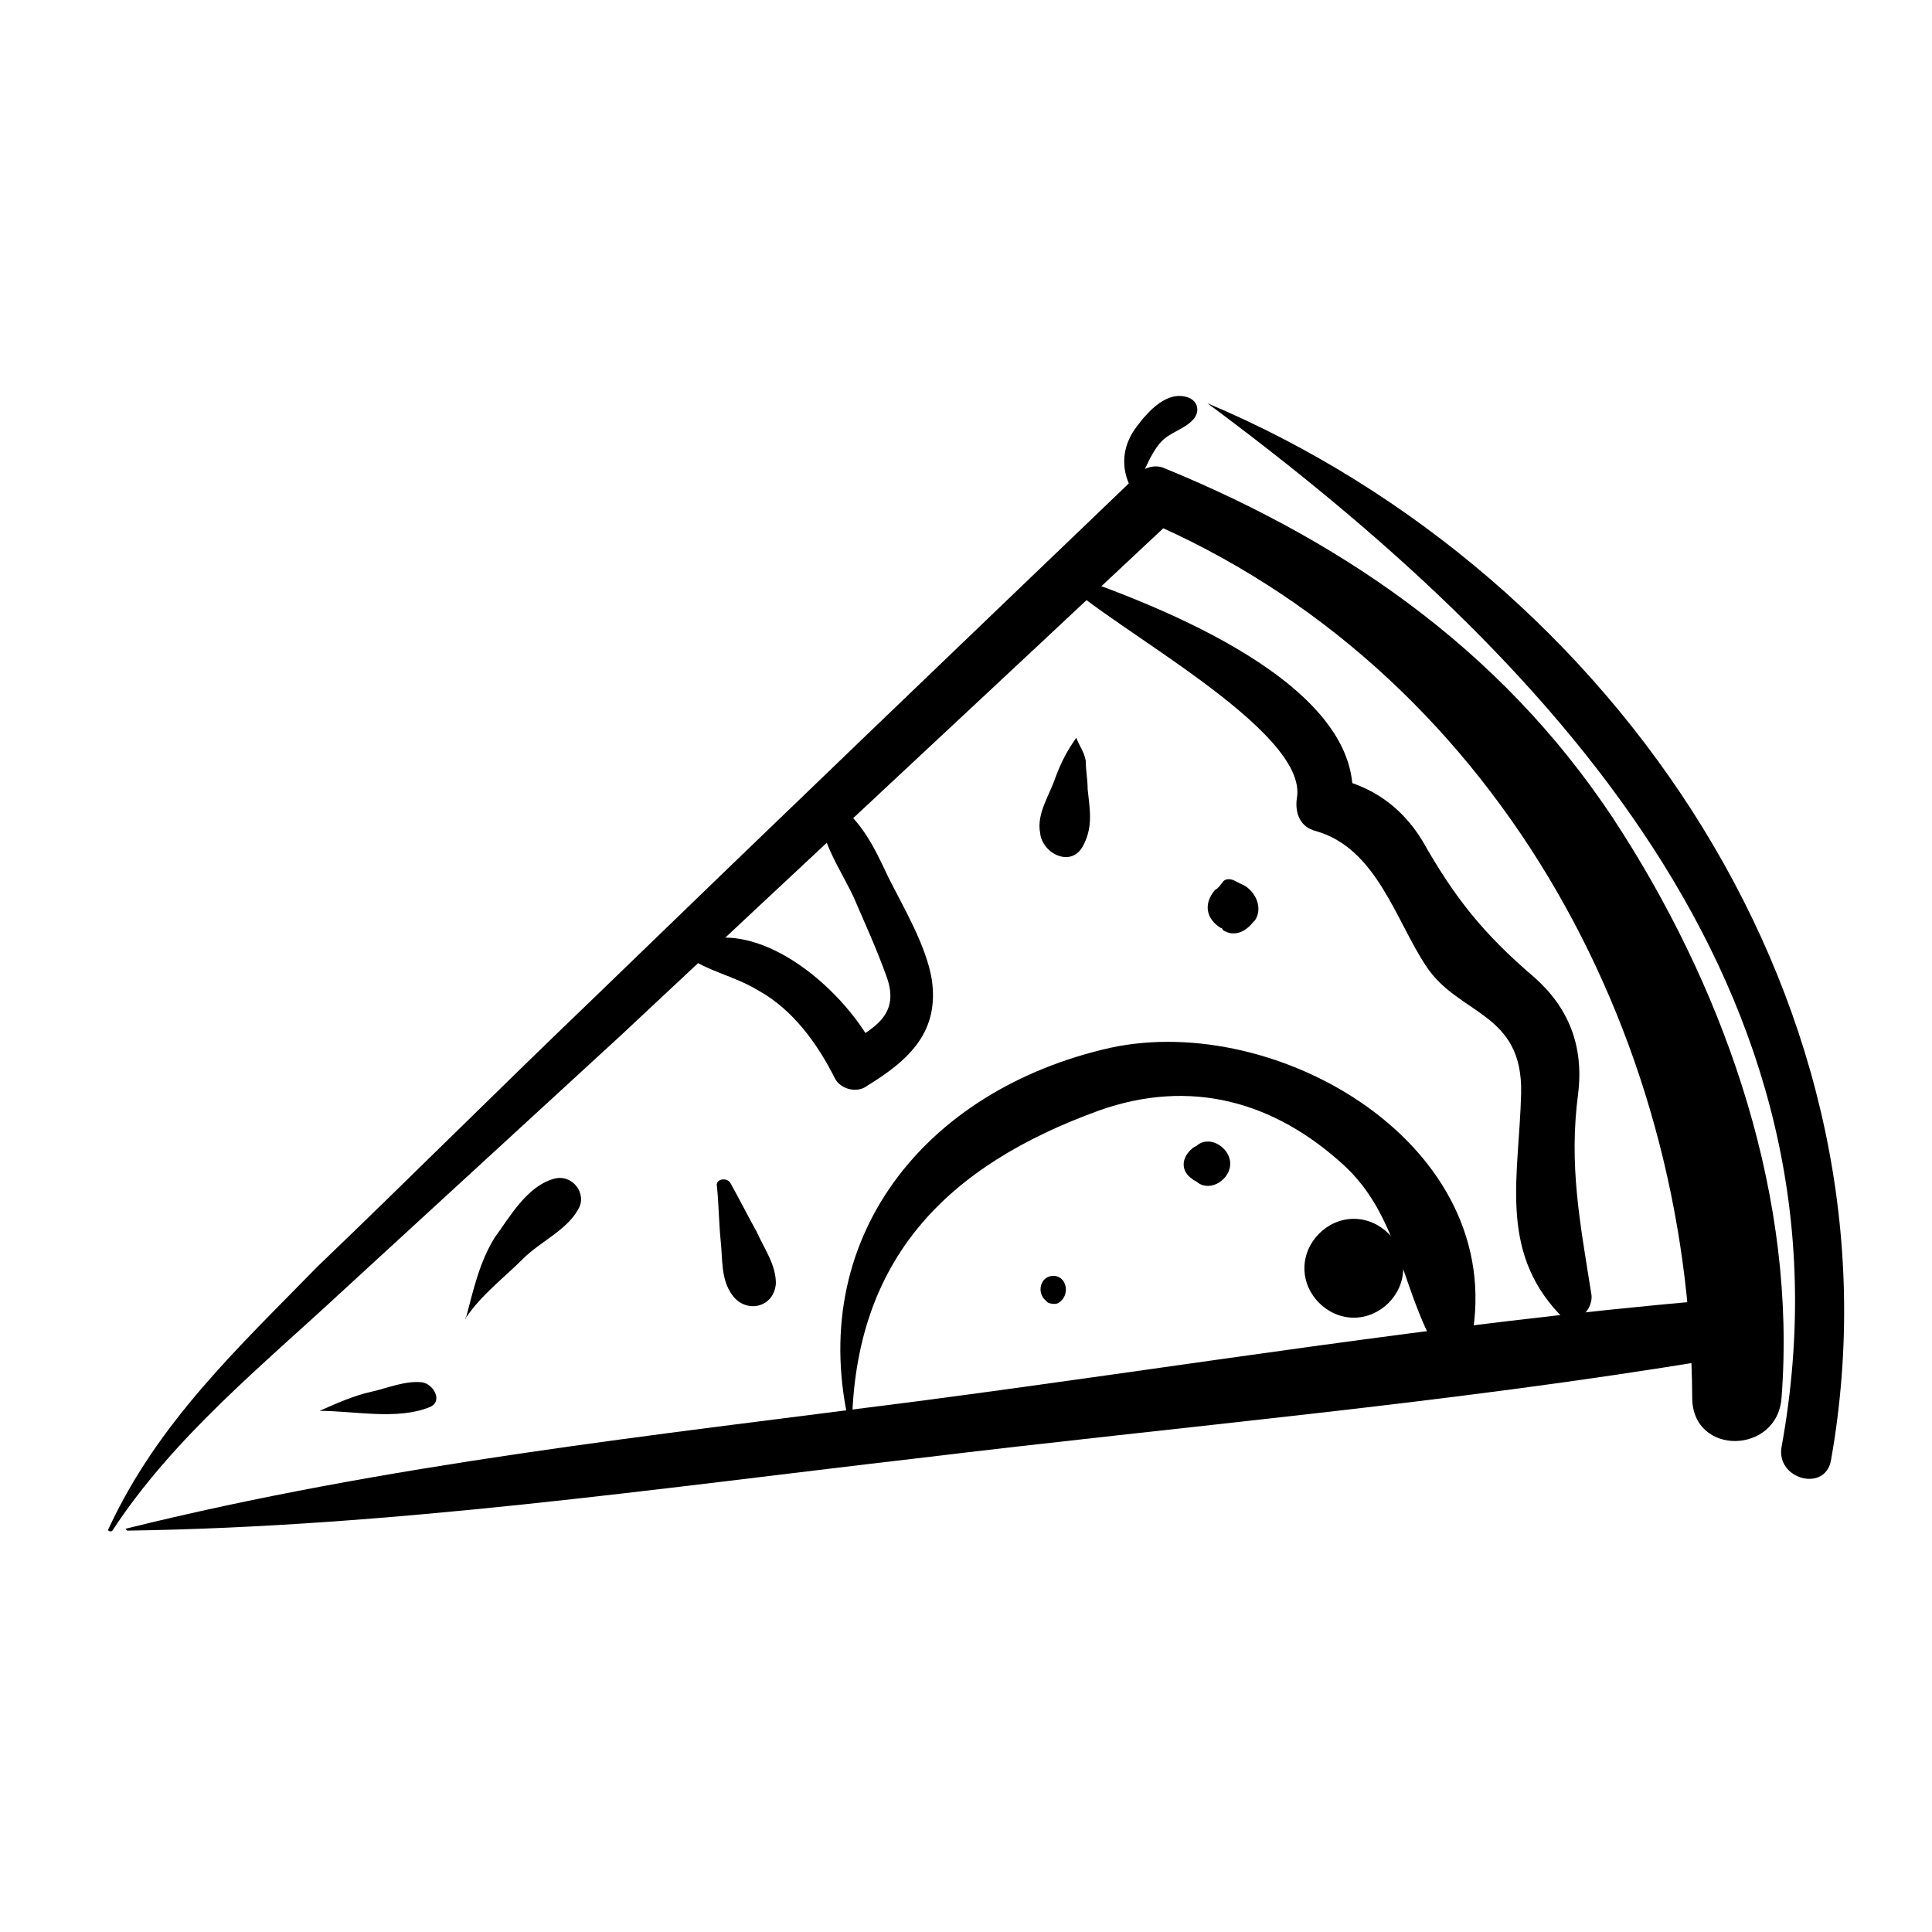
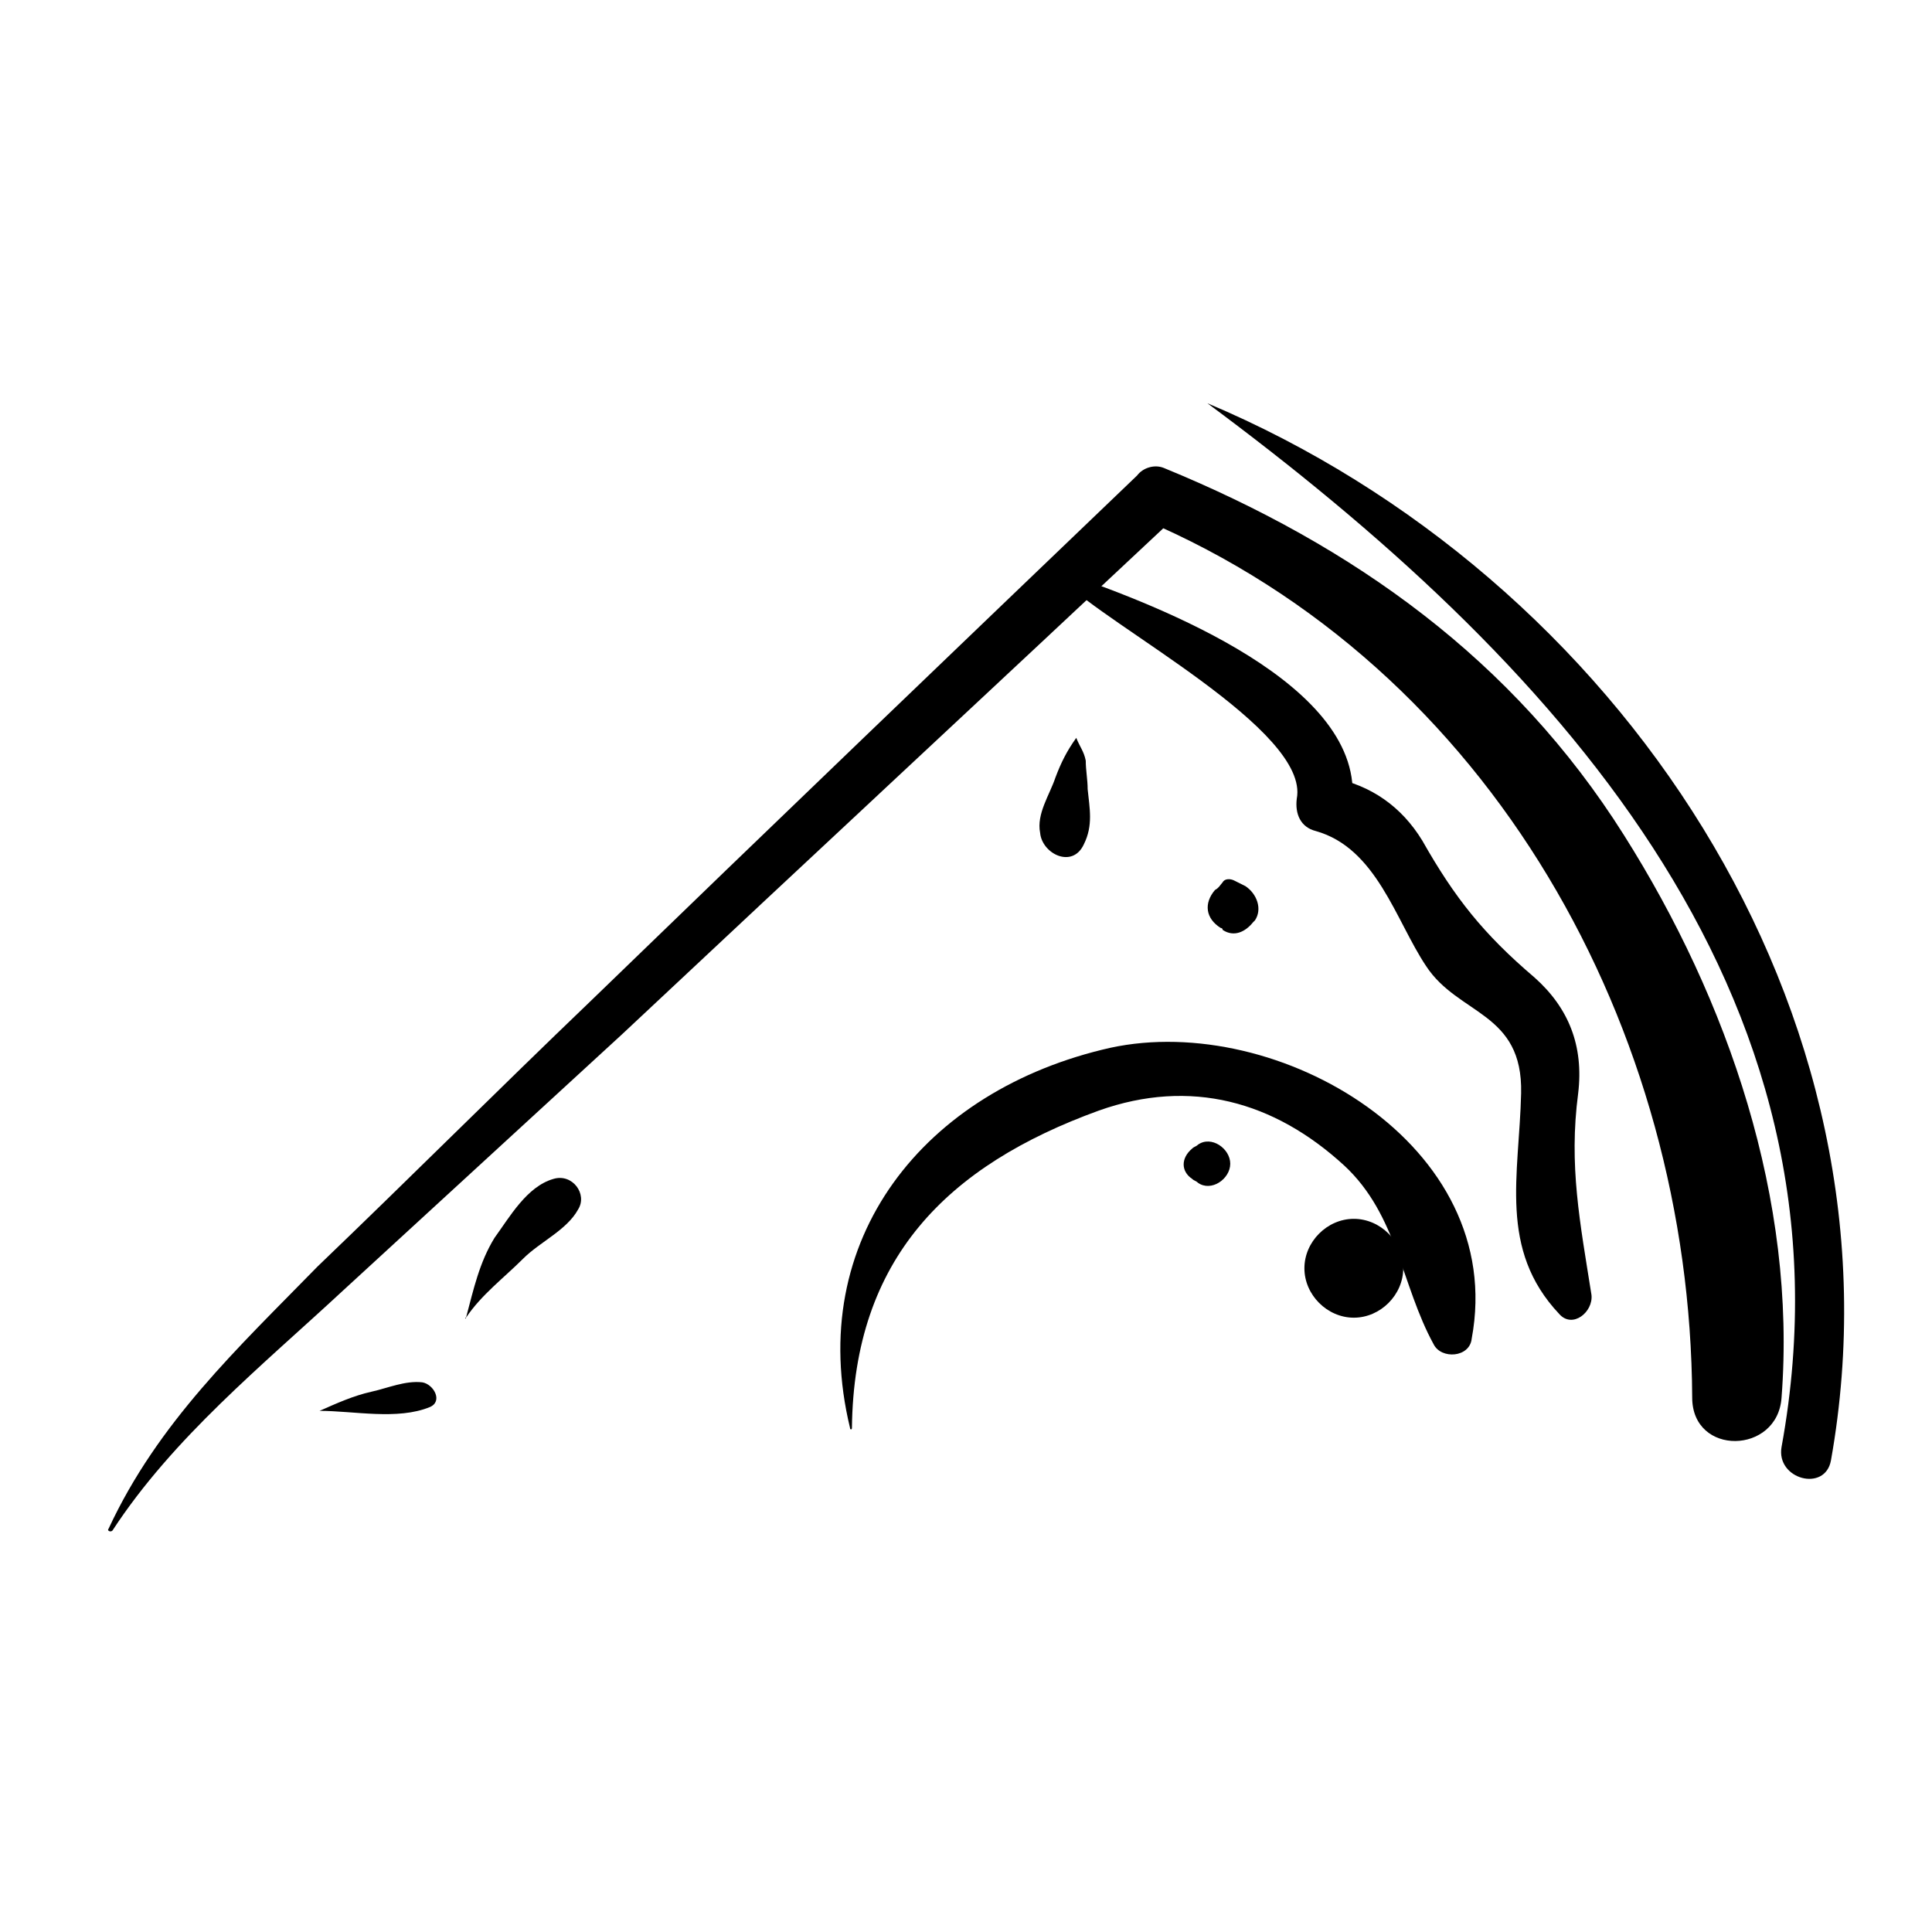
<svg xmlns="http://www.w3.org/2000/svg" fill="#000000" width="800px" height="800px" version="1.1" viewBox="144 144 512 512">
  <g>
    <path d="m173.79 549.63c16.121-24.688 39.801-43.832 60.961-63.48 24.688-22.672 49.375-45.344 74.059-68.016 48.871-45.848 98.242-91.691 147.11-137.54-3.023 0.504-6.047 1.008-9.07 1.008 92.699 39.297 145.1 135.52 145.6 232.76 0 15.617 22.672 15.113 23.68 0 4.031-52.395-14.105-105.3-41.816-149.13-29.223-46.352-71.539-76.578-121.92-97.234-2.519-1.008-5.543 0-7.055 2.016-48.367 46.352-96.73 92.699-145.1 139.55-24.184 23.176-47.863 46.855-72.043 70.031-21.16 21.664-42.32 41.312-55.418 69.523-0.504 0.504 0.504 1.008 1.008 0.504z" />
-     <path d="m177.82 549.63c70.031-1.008 139.55-11.082 209.08-19.145 70.535-8.566 141.57-14.609 211.1-26.199 9.07-1.512 7.055-16.625-2.016-15.617-70.031 6.047-139.55 17.633-209.08 26.703-70.031 9.07-140.56 16.625-209.59 33.754 0-0.504 0 0.504 0.504 0.504z" />
    <path d="m425.69 297.73c11.586 12.09 65.496 39.801 61.969 57.938-0.504 4.031 1.008 7.559 5.039 8.566 16.121 4.535 21.16 23.68 29.223 35.77 8.566 13.098 25.695 12.09 25.191 33.754-0.504 21.664-6.047 41.312 10.078 58.441 3.527 4.031 9.07-0.504 8.566-5.039-3.023-19.145-6.047-34.258-3.527-53.402 1.512-12.594-2.519-22.672-11.586-30.73-13.602-11.586-21.16-21.16-29.727-36.273-5.543-9.07-13.602-14.609-23.68-16.625 1.512 2.519 3.527 4.535 5.039 7.055 4.031-31.738-51.891-52.898-75.066-60.961-1.52-0.004-2.023 1.004-1.52 1.508z" />
-     <path d="m445.84 272.03c1.512-3.527 3.023-7.559 5.543-10.578 2.519-3.023 6.551-3.527 9.07-6.551 1.512-2.016 1.008-4.535-1.512-5.543-5.543-2.016-10.578 3.527-13.602 7.559-3.527 4.535-4.535 10.078-2.016 15.617 0.5 1.008 2.012 0.504 2.516-0.504z" />
    <path d="m463.98 250.87c89.68 66.504 174.32 155.17 152.15 276.59-1.512 8.566 11.586 12.09 13.098 3.527 21.16-118.9-56.426-234.27-165.25-280.12v0z" />
    <path d="m369.77 522.43c0.504-44.84 25.191-69.527 65.496-84.137 24.184-8.566 46.352-2.519 64.992 14.609 14.105 13.098 15.113 31.738 23.68 47.359 2.016 4.031 9.574 3.527 10.078-1.512 9.574-51.387-51.387-86.656-95.723-77.082-49.375 11.082-81.113 50.883-69.023 100.76-0.004 0.504 0.5 0.504 0.5 0z" />
    <path d="m267.5 493.2c4.031-6.047 10.078-10.578 15.113-15.617 4.535-4.535 11.586-7.559 14.609-13.098 2.519-4.031-1.512-9.574-6.551-8.062-7.055 2.016-11.586 10.078-15.617 15.617-4.027 6.551-5.539 13.602-7.555 21.16-0.504 0 0 0.504 0 0z" />
-     <path d="m334 458.44c0.504 5.039 0.504 9.574 1.008 14.609 0.504 4.535 0 10.078 3.023 14.105 3.527 5.039 11.082 3.527 11.586-3.023 0-5.039-3.023-9.07-5.039-13.602-2.519-4.535-4.535-8.566-7.055-13.098-1.004-1.512-4.027-1.008-3.523 1.008z" />
    <path d="m429.22 339.54c-2.519 3.527-4.031 6.551-5.543 10.578-1.512 4.535-5.039 9.574-4.031 14.609 0.504 5.543 8.566 9.574 11.586 3.023 2.519-5.039 1.512-9.574 1.008-14.609 0-2.519-0.504-5.039-0.504-7.559-0.5-2.519-1.508-3.527-2.516-6.043 0.504 0 0 0 0 0z" />
-     <path d="m325.43 396.98c6.047 4.535 13.098 5.543 19.648 9.574 9.07 5.039 15.617 14.105 20.152 23.176 1.512 3.023 6.047 4.031 8.566 2.016 11.586-7.055 19.145-14.609 17.129-28.215-1.512-9.07-7.559-19.145-11.586-27.207-3.527-7.559-7.559-16.121-15.113-20.152-1.512-0.504-3.023 0-3.023 2.016 0 8.566 5.543 16.121 9.07 23.68 3.023 7.055 6.047 13.602 8.566 20.656 4.031 10.578-3.527 14.105-11.082 18.641 3.023 0.504 5.543 1.512 8.566 2.016-7.055-15.617-31.738-38.289-50.383-28.215-1.016 1.008-1.016 1.512-0.512 2.016z" />
    <path d="m468.01 377.83c-0.504 0.504-1.008 1.512-2.016 2.016-3.023 3.527-2.519 7.559 1.512 10.078 0 0 0.504 0 0.504 0.504 3.023 2.016 6.047 0.504 8.062-2.016l0.504-0.504c2.016-3.023 0.504-7.055-2.519-9.07-1.008-0.504-2.016-1.008-3.023-1.512-1.008-0.504-2.519-0.504-3.023 0.504z" />
    <path d="m228.7 517.89c9.07 0 20.656 2.519 29.223-1.008 3.527-1.512 1.008-6.047-2.016-6.551-4.535-0.504-9.07 1.512-13.602 2.519-4.535 1.008-9.07 3.023-13.605 5.039-0.504-0.504 0 0 0 0z" />
-     <path d="m424.68 489.17v0c3.023-2.016 2.016-7.055-1.512-7.055s-4.535 4.535-2.016 6.551l0.504 0.504c1.012 0.504 2.519 0.504 3.023 0z" />
    <path d="m459.95 456.43c0.504 0.504 1.008 0.504 1.512 1.008 3.527 2.519 8.566-1.008 8.566-5.039s-5.039-7.559-8.566-5.039c-0.504 0.504-1.008 0.504-1.512 1.008-3.023 2.519-3.023 6.047 0 8.062z" />
    <path d="m502.78 493.2c7.055 0 13.098-6.047 13.098-13.098 0-7.055-6.047-13.098-13.098-13.098-7.055 0-13.098 6.047-13.098 13.098-0.004 7.051 6.043 13.098 13.098 13.098z" />
  </g>
</svg>